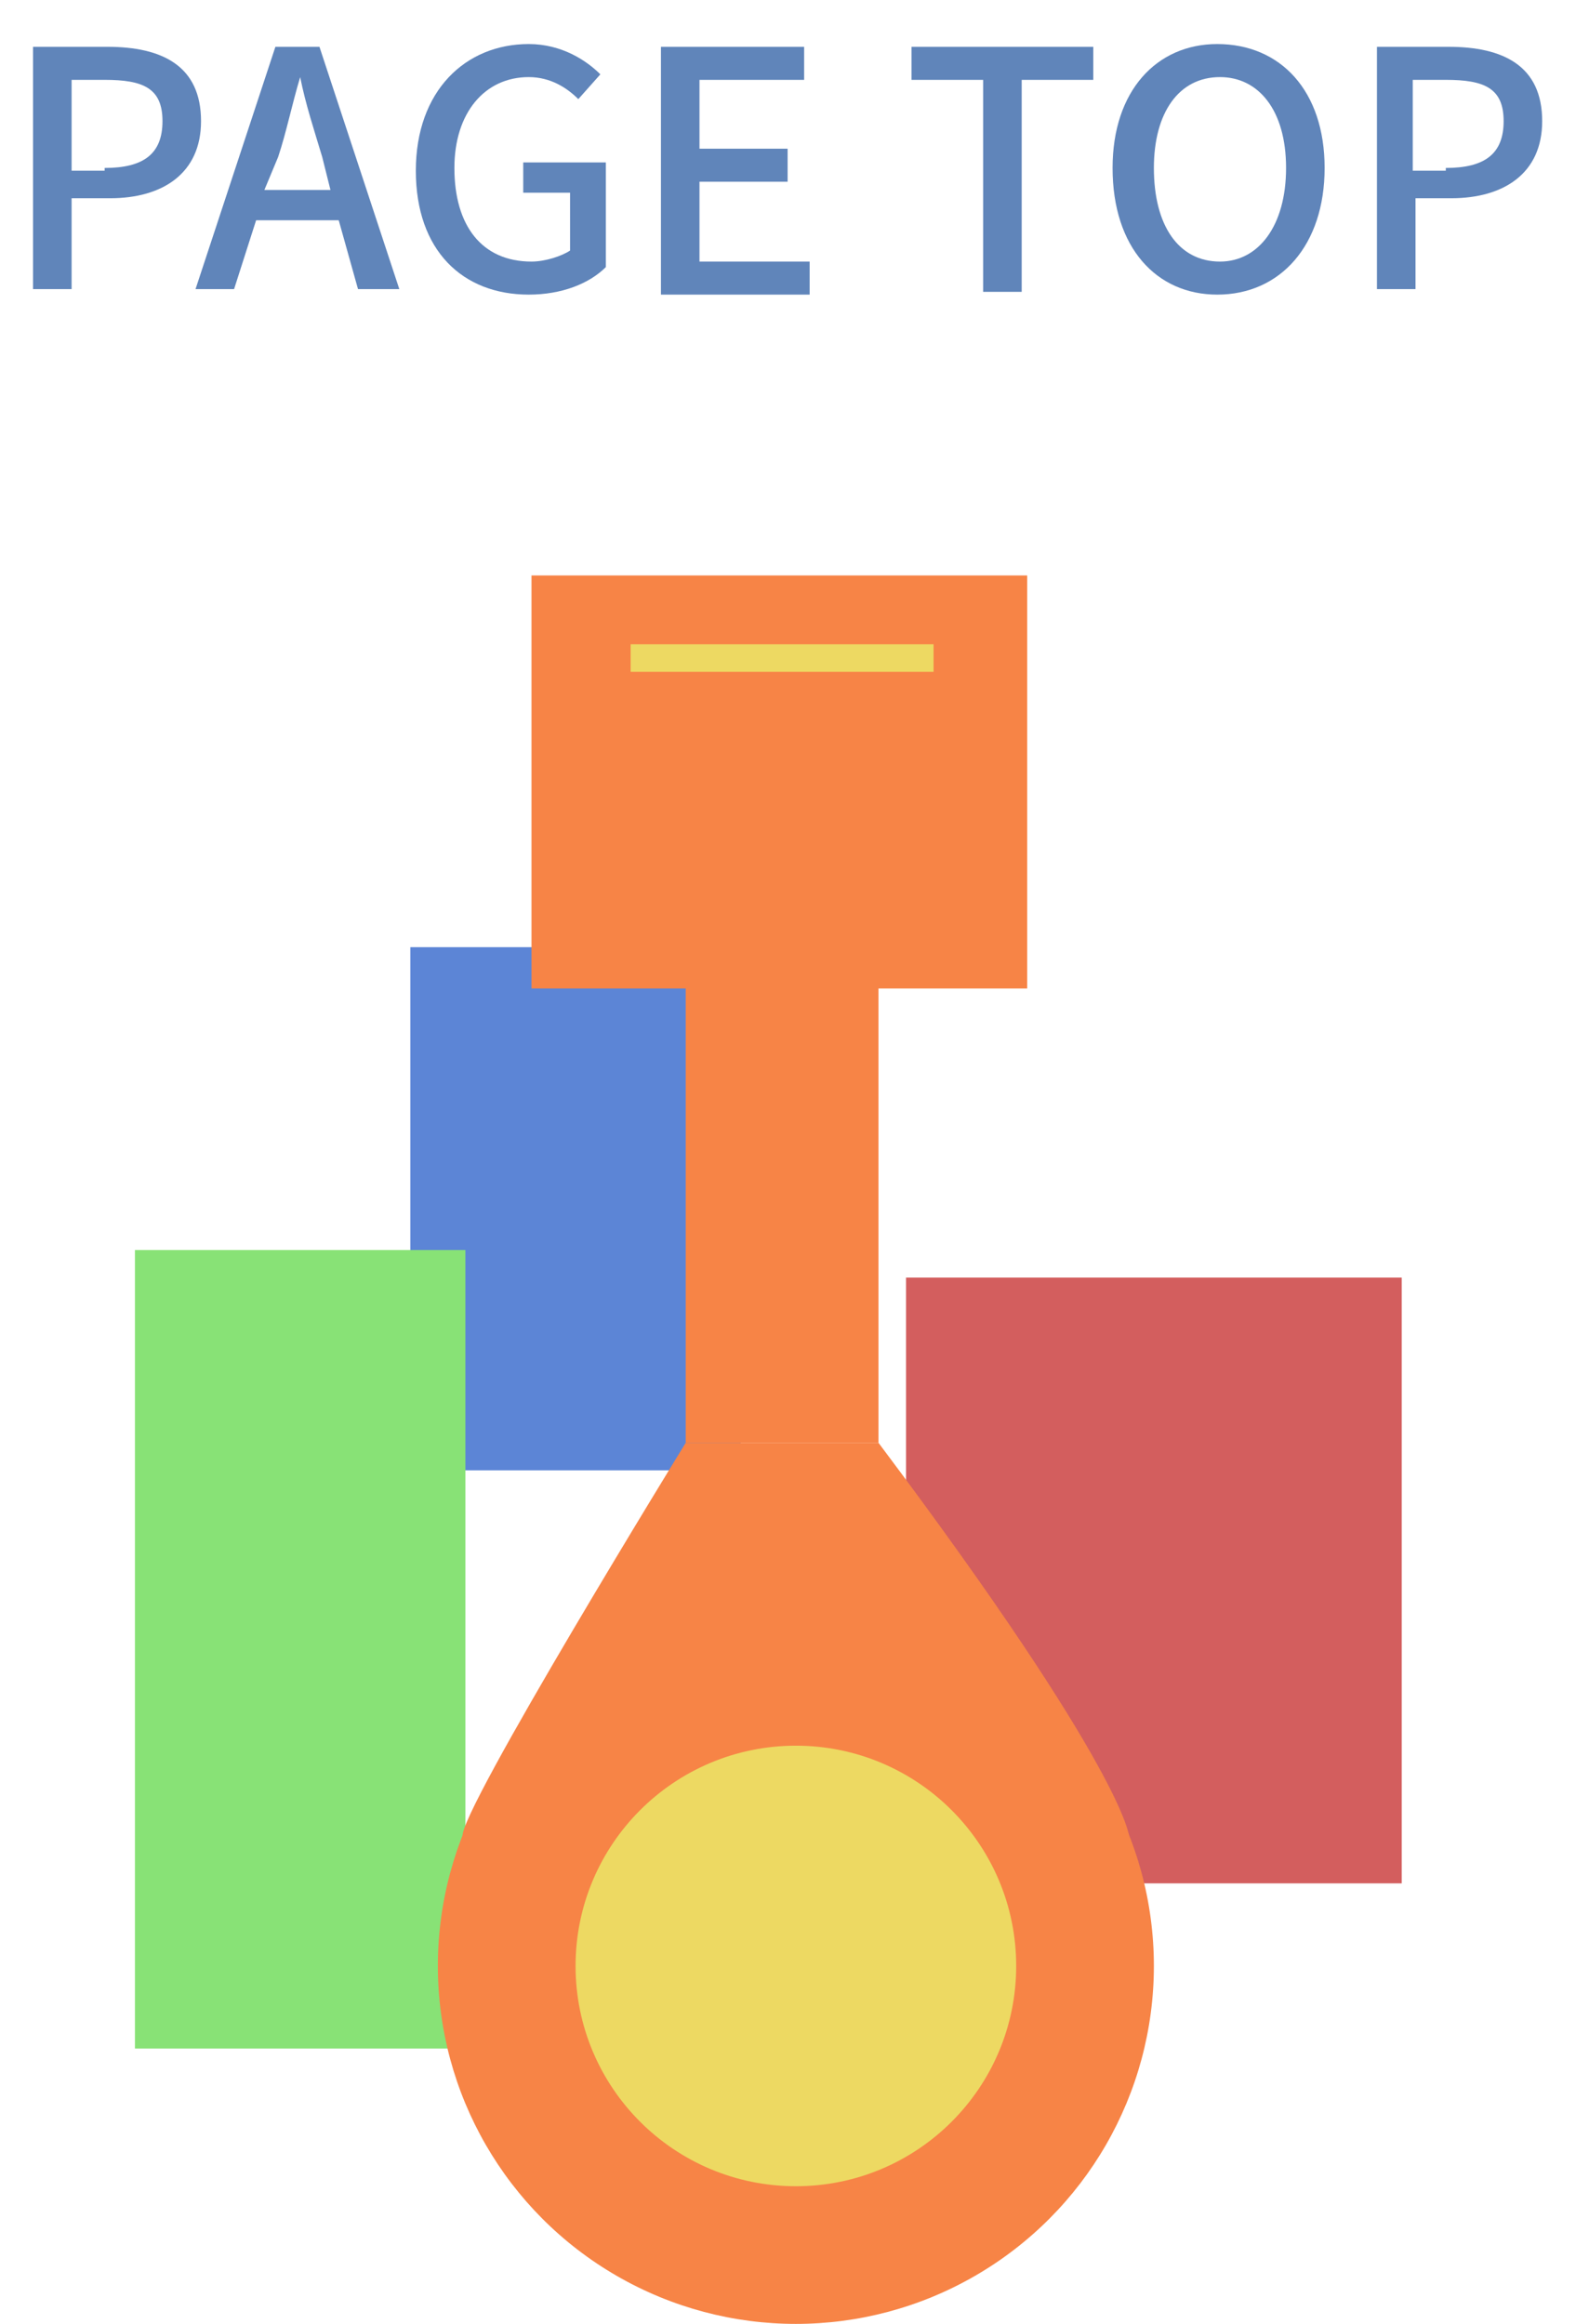
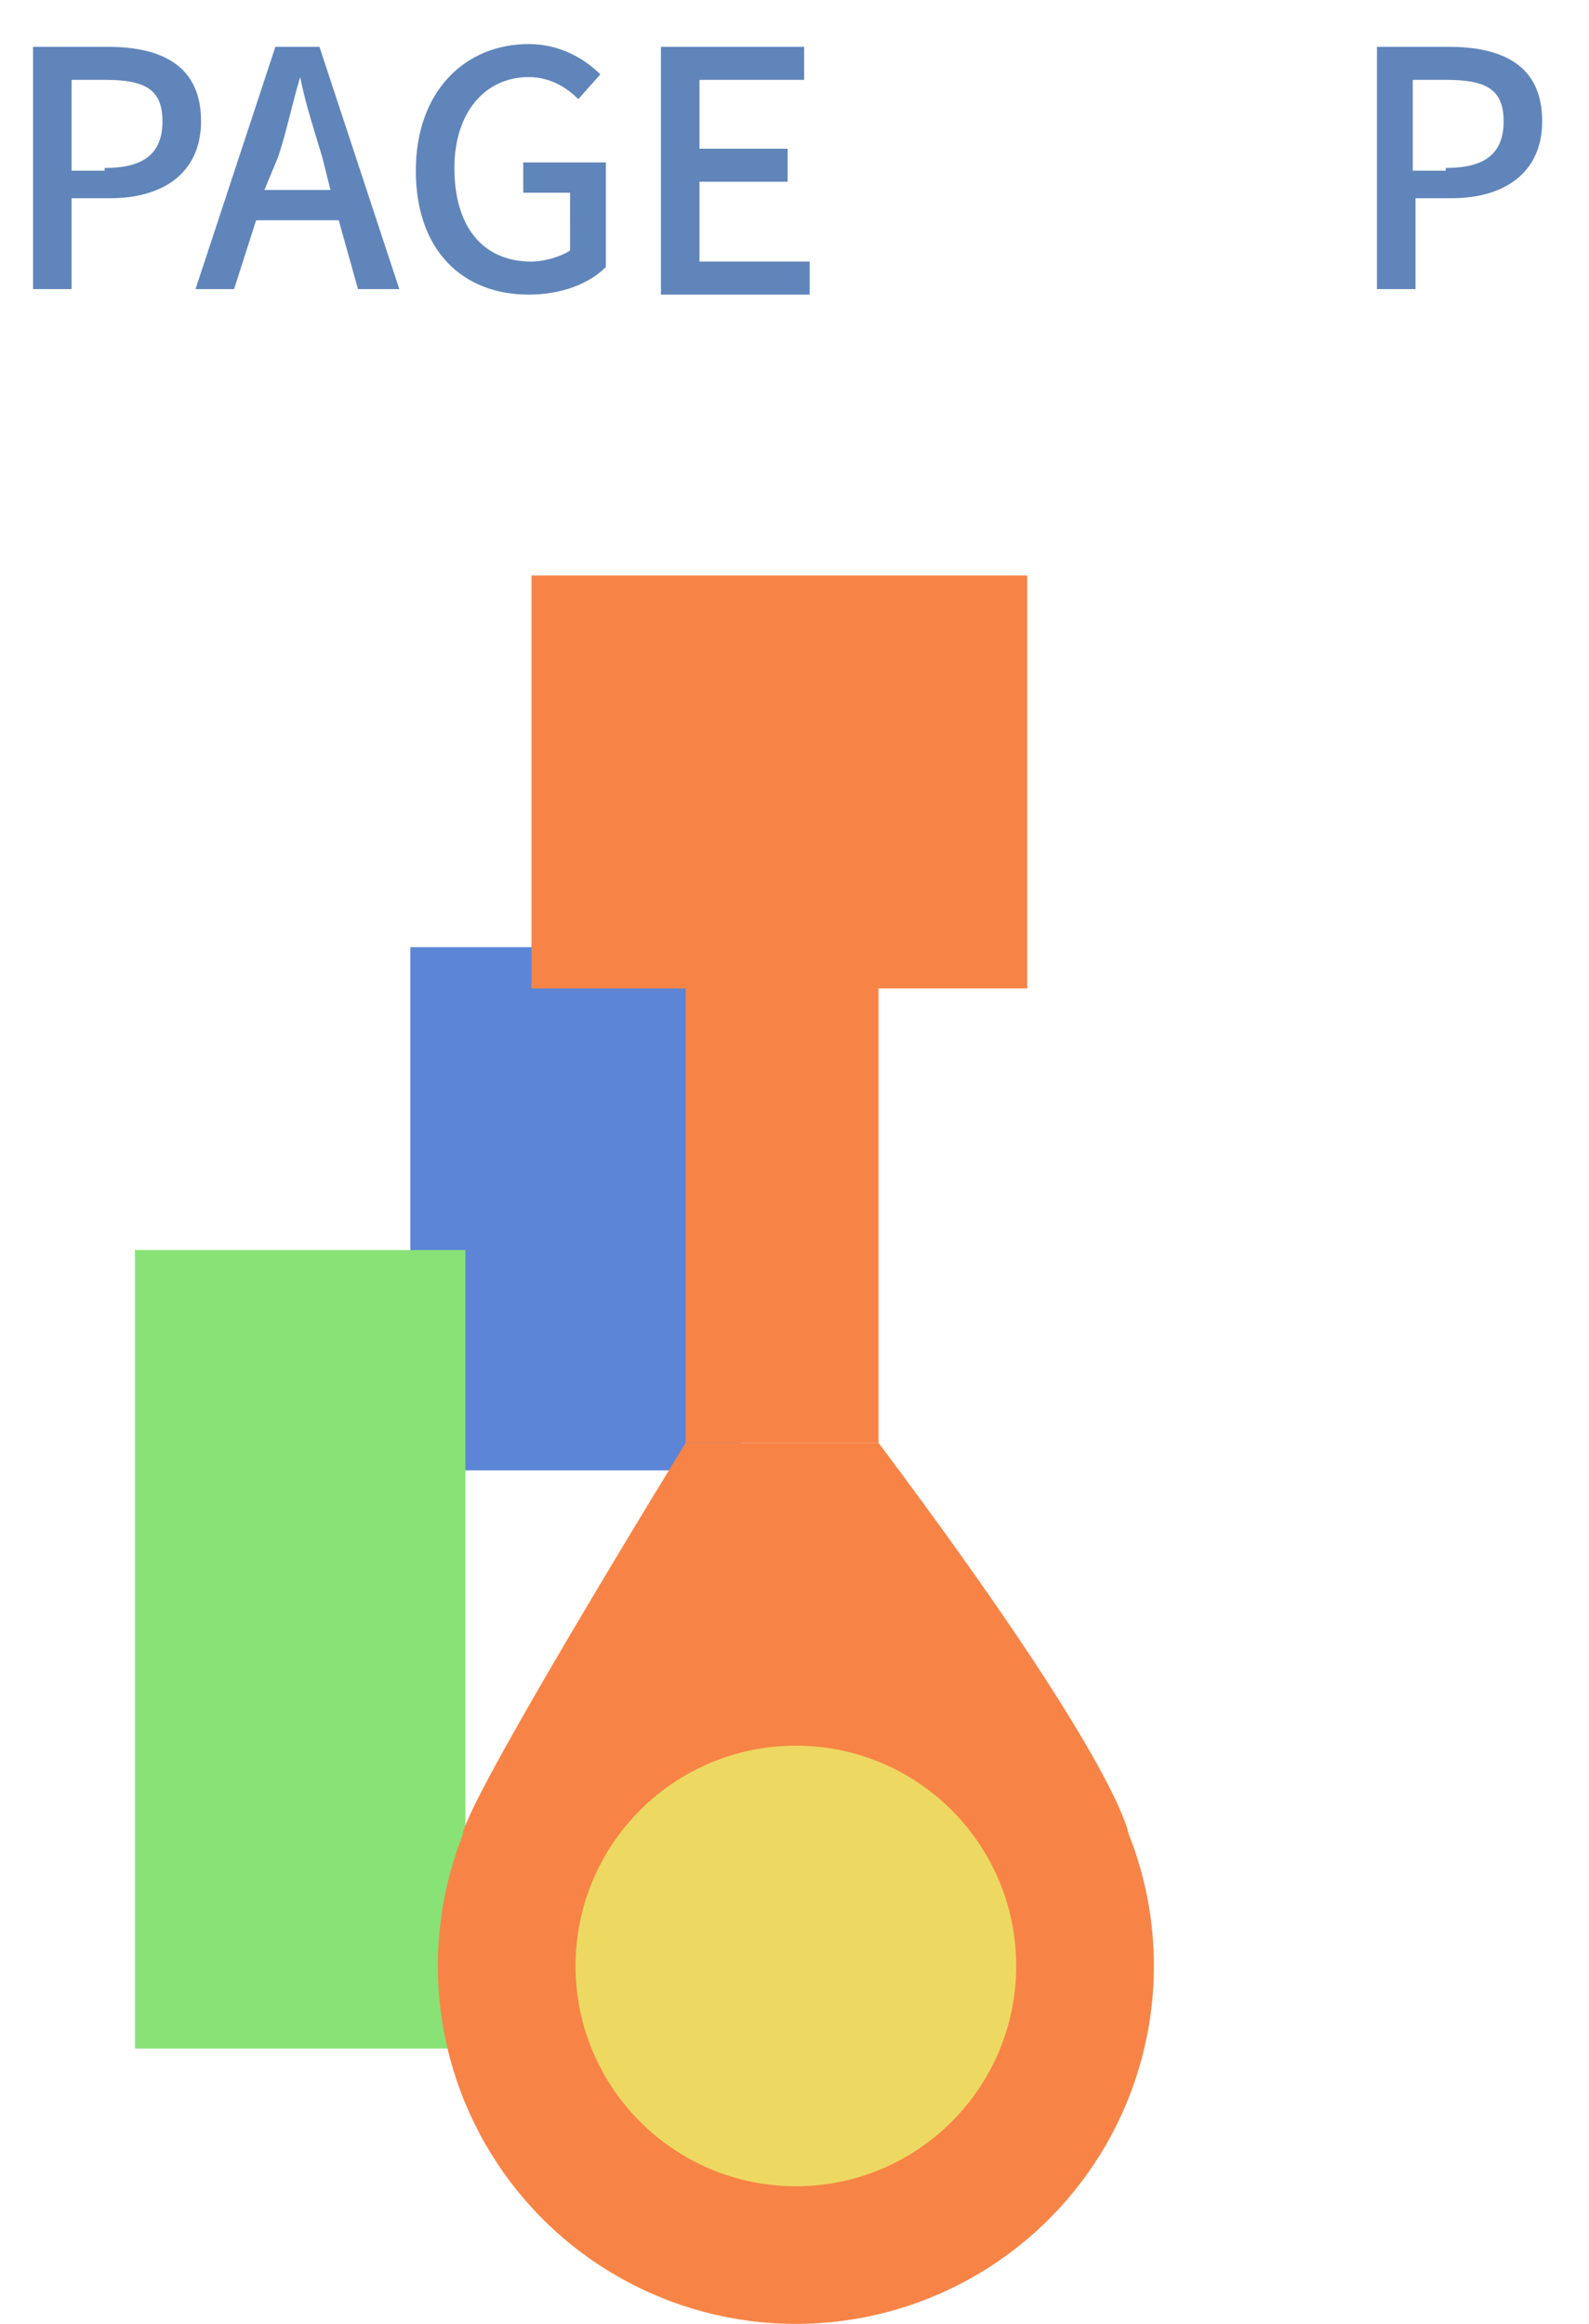
<svg xmlns="http://www.w3.org/2000/svg" version="1.1" id="レイヤー_1" x="0px" y="0px" viewBox="0 0 57.7 84.4" style="enable-background:new 0 0 57.7 84.4;" xml:space="preserve">
  <style type="text/css">
	.st0{fill:#D35E5E;}
	.st1{fill:#5C85D6;}
	.st2{fill:#F78446;}
	.st3{fill:#88E276;}
	.st4{fill:#EDD962;}
	.st5{enable-background:new    ;}
	.st6{fill:#6085BA;}
</style>
  <title>ico_pagetop</title>
  <g id="レイヤー_2">
    <g id="レイヤー_1-2">
-       <rect x="32.9" y="46.4" class="st0" width="18" height="22" />
      <rect x="14.9" y="34.4" class="st1" width="12" height="19" />
      <rect x="24.9" y="35.4" class="st2" width="7" height="17" />
      <rect x="19.3" y="20.9" class="st2" width="18" height="15" />
      <rect x="4.9" y="45.4" class="st3" width="12" height="29" />
      <circle class="st2" cx="28.9" cy="71.4" r="13" />
      <path class="st2" d="M24.9,52.4c0,0-8.3,13.5-8.1,14.3H41c0,0-0.1-2.3-9.1-14.3H24.9z" />
      <circle class="st4" cx="28.9" cy="71.4" r="8" />
-       <rect x="22.9" y="23.4" class="st4" width="11" height="1" />
      <g class="st5">
        <path class="st6" d="M1.2,1.7h2.7c2,0,3.4,0.7,3.4,2.7c0,1.9-1.4,2.8-3.3,2.8H2.6v3.3H1.2V1.7z M3.8,6.1c1.4,0,2.1-0.5,2.1-1.7     c0-1.2-0.7-1.5-2.1-1.5H2.6v3.3H3.8z" />
        <path class="st6" d="M12.3,8H9.3l-0.8,2.5H7.1L10,1.7h1.6l2.9,8.8h-1.5L12.3,8z M12,6.9l-0.3-1.2c-0.3-1-0.6-1.9-0.8-2.9h0     c-0.3,1-0.5,2-0.8,2.9L9.6,6.9H12z" />
        <path class="st6" d="M15.1,6.2c0-2.9,1.8-4.6,4.1-4.6c1.2,0,2.1,0.6,2.6,1.1l-0.8,0.9c-0.4-0.4-1-0.8-1.8-0.8     c-1.6,0-2.7,1.3-2.7,3.3c0,2.1,1,3.4,2.8,3.4c0.5,0,1.1-0.2,1.4-0.4V7H19V5.9h3v3.8c-0.6,0.6-1.6,1-2.8,1     C16.8,10.7,15.1,9.1,15.1,6.2z" />
        <path class="st6" d="M24,1.7h5.2v1.2h-3.8v2.5h3.2v1.2h-3.2v2.9h4v1.2H24V1.7z" />
-         <path class="st6" d="M35.7,2.9h-2.6V1.7h6.6v1.2h-2.6v7.7h-1.4V2.9z" />
-         <path class="st6" d="M40.4,6.1c0-2.8,1.6-4.5,3.8-4.5c2.3,0,3.9,1.7,3.9,4.5c0,2.8-1.6,4.6-3.9,4.6C42,10.7,40.4,9,40.4,6.1z      M46.7,6.1c0-2.1-1-3.3-2.4-3.3c-1.5,0-2.4,1.3-2.4,3.3c0,2.1,0.9,3.4,2.4,3.4C45.7,9.5,46.7,8.2,46.7,6.1z" />
        <path class="st6" d="M49.9,1.7h2.7c2,0,3.4,0.7,3.4,2.7c0,1.9-1.4,2.8-3.3,2.8h-1.3v3.3h-1.4V1.7z M52.5,6.1     c1.4,0,2.1-0.5,2.1-1.7c0-1.2-0.7-1.5-2.1-1.5h-1.2v3.3H52.5z" />
      </g>
    </g>
  </g>
</svg>